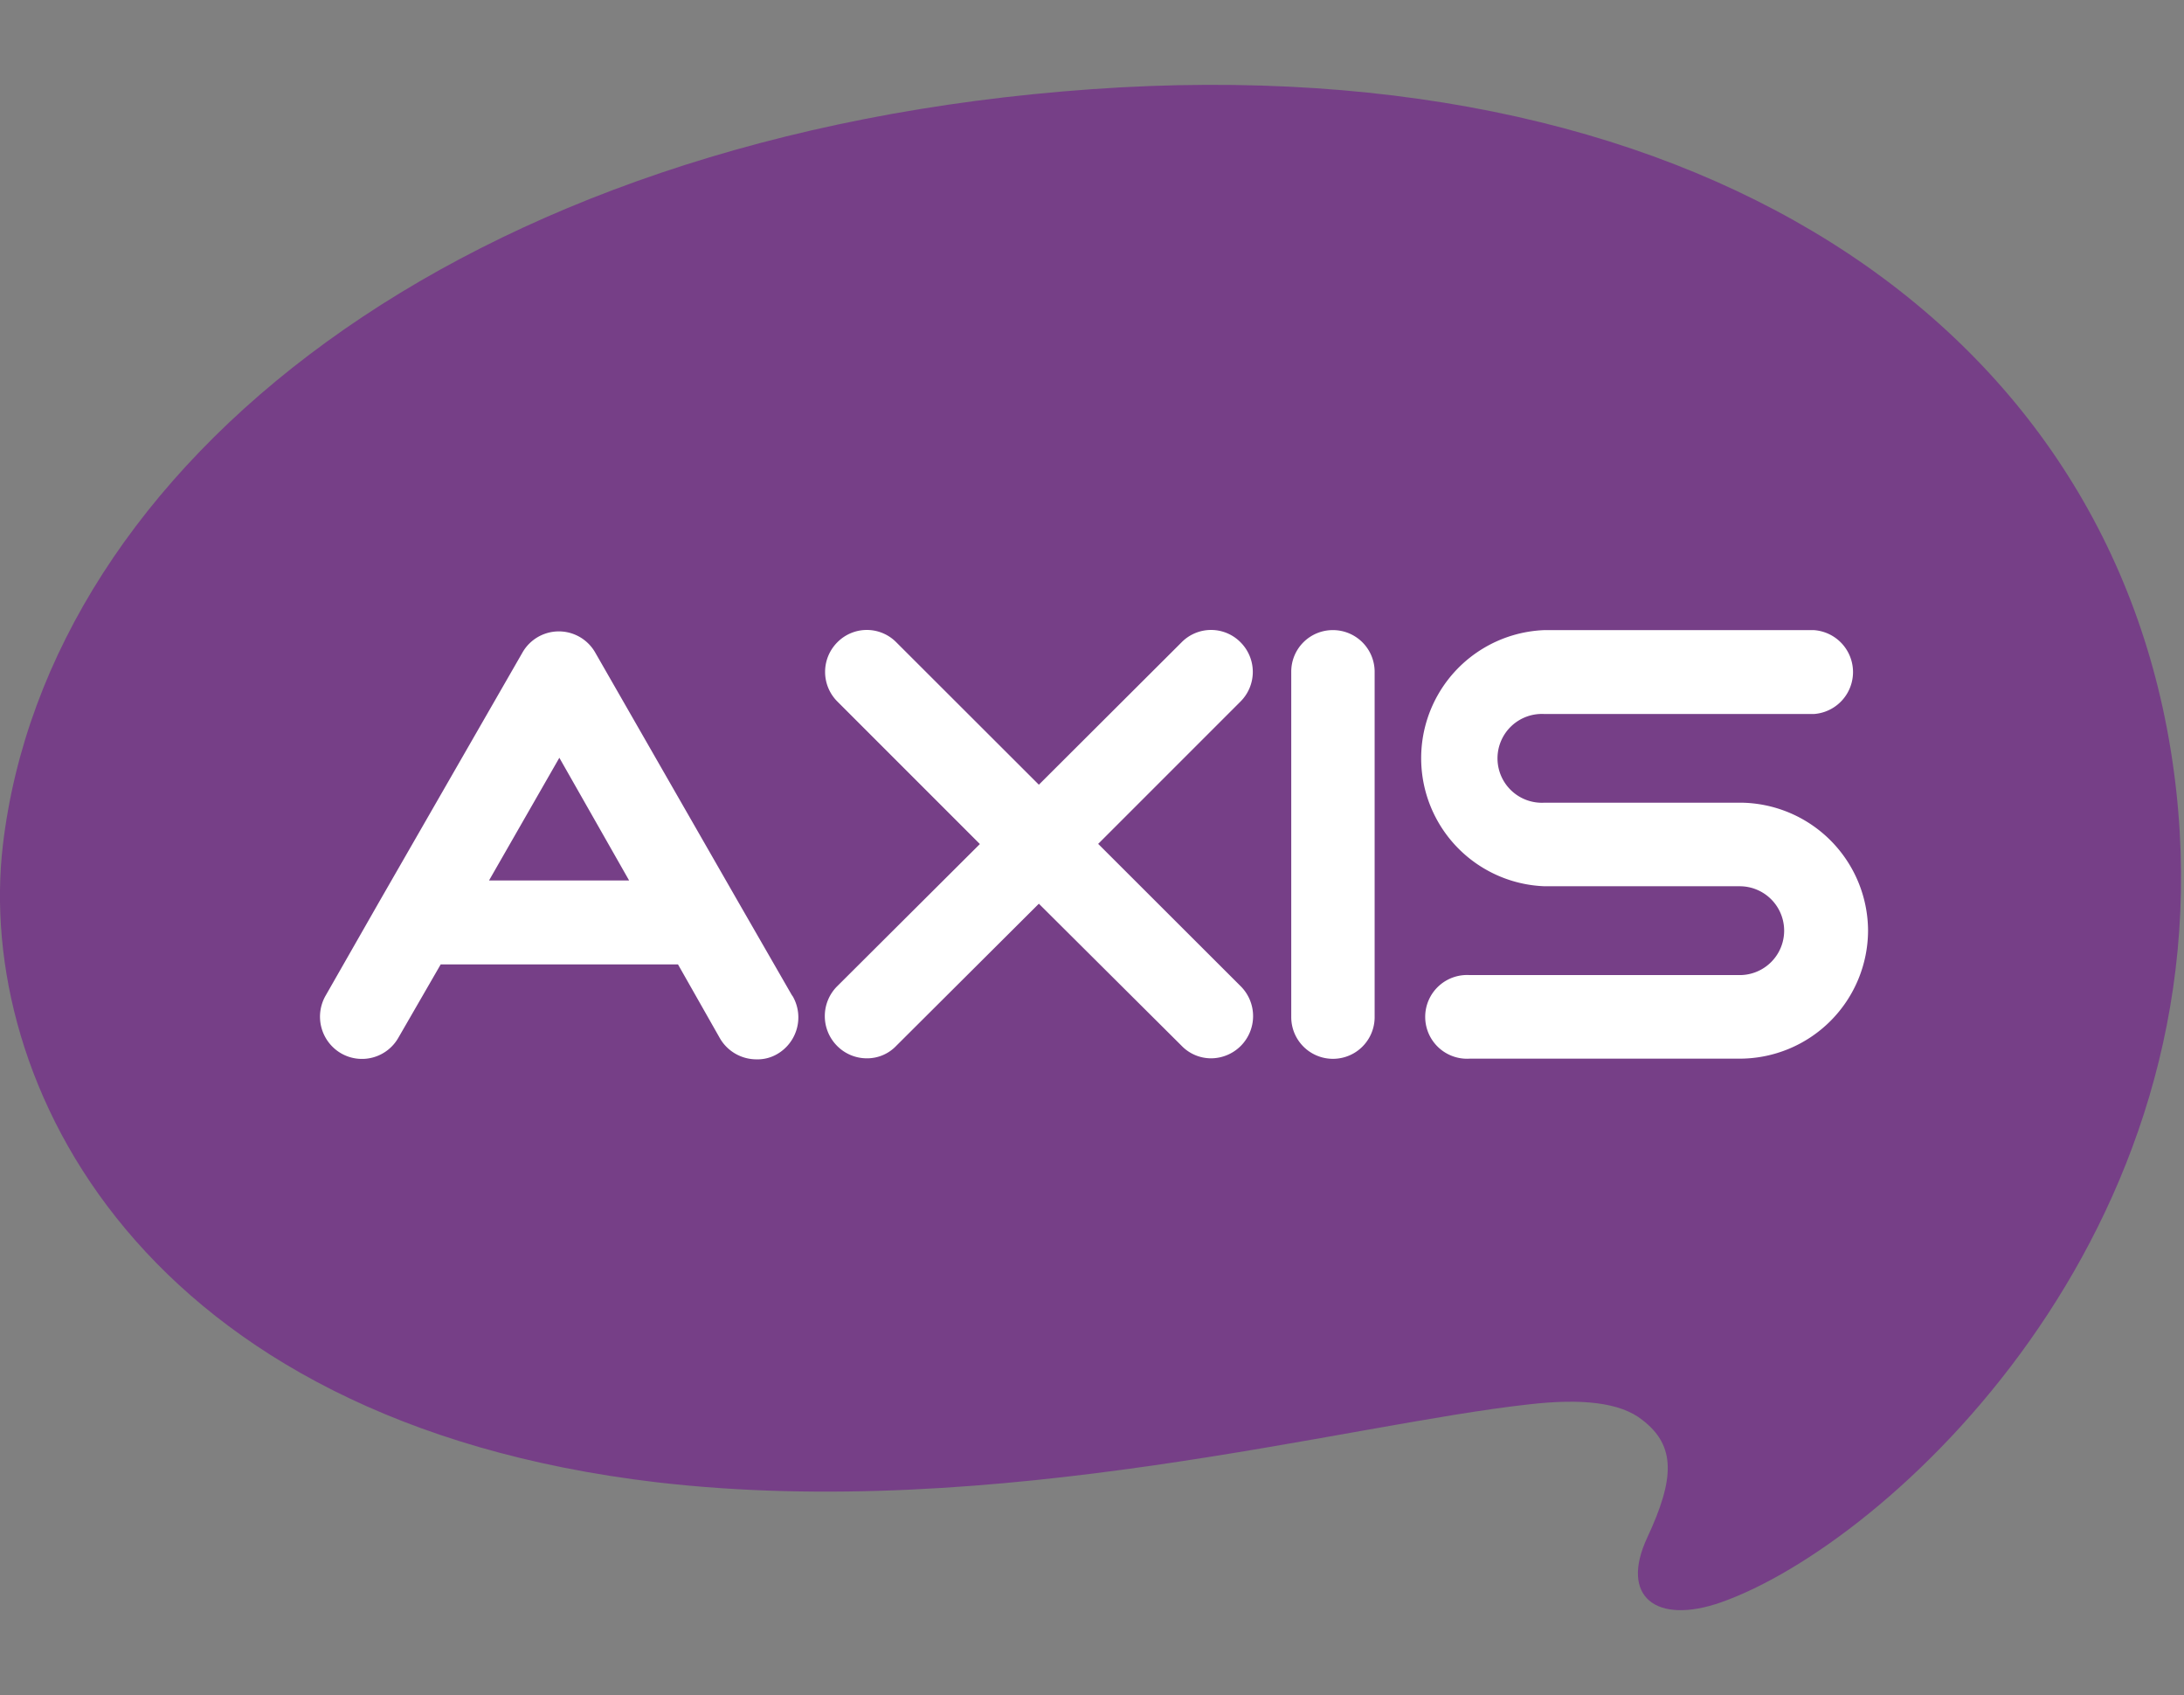
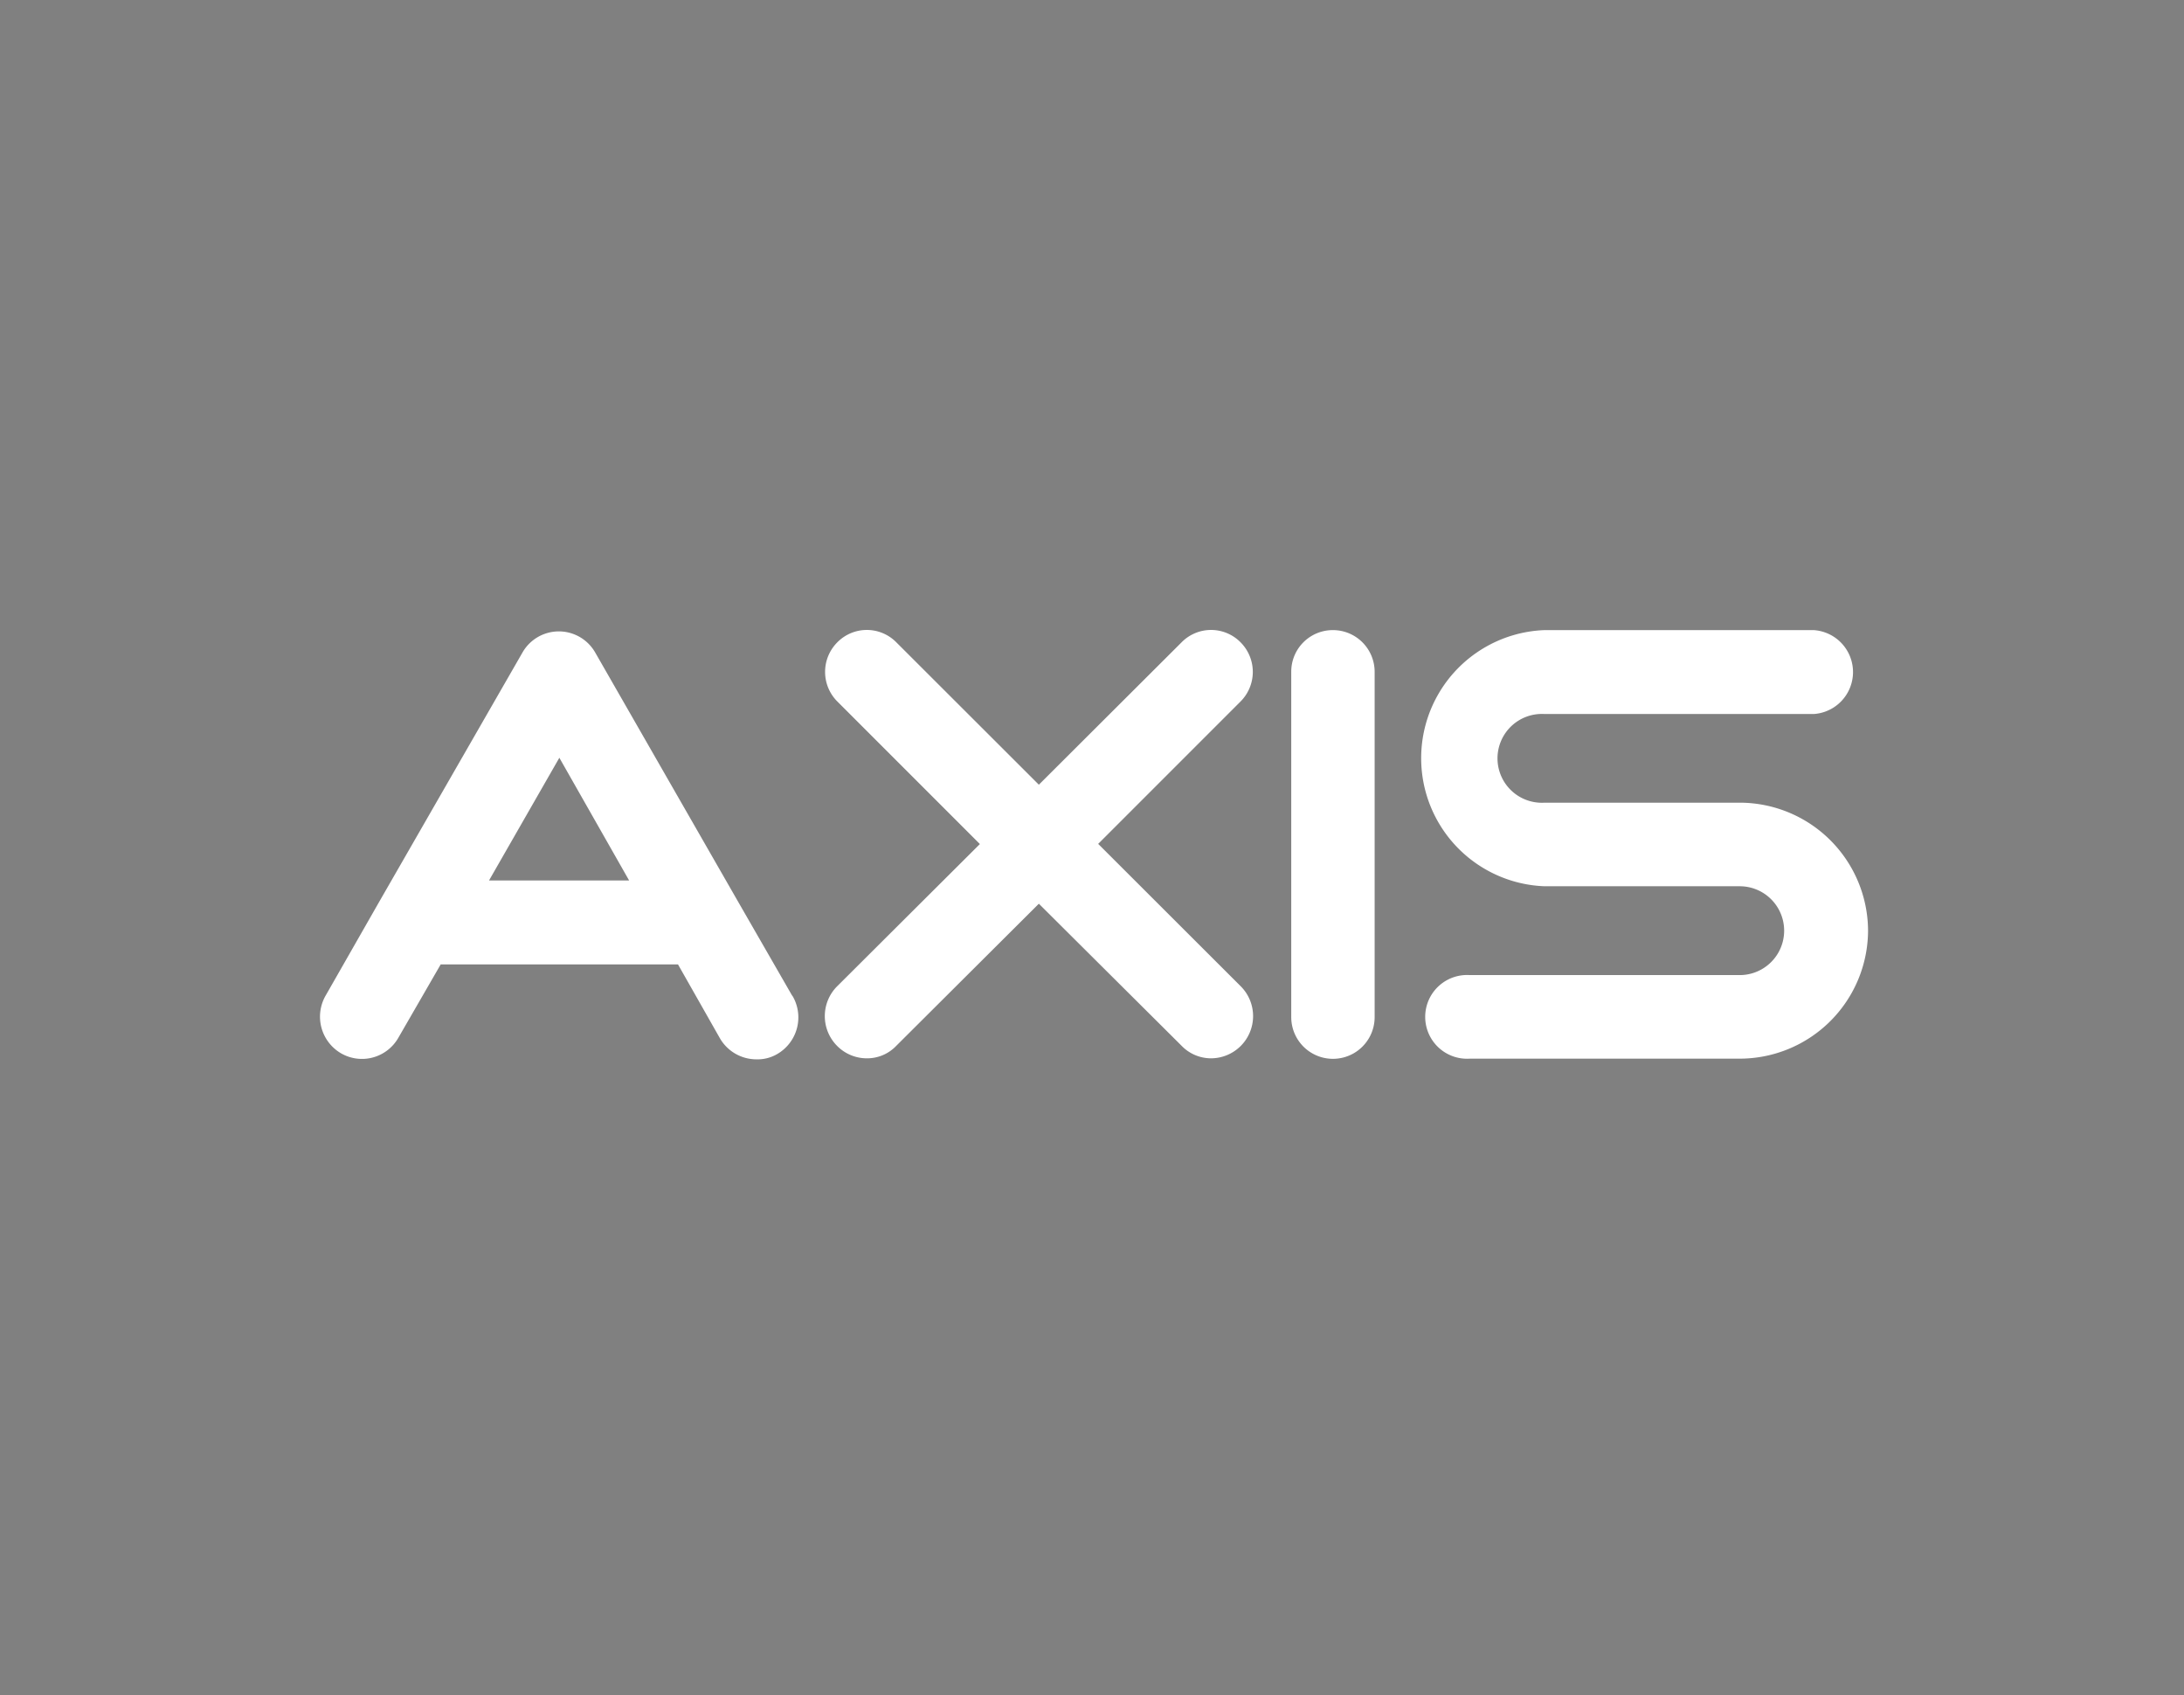
<svg xmlns="http://www.w3.org/2000/svg" viewBox="0 0 128.85 100">
  <rect x="0" y="0" width="128.85" height="100" fill="#808080" stroke="none" />
  <defs>
    <style>.cls-1{fill:#763f87;}.cls-2{fill:#fff;}.cls-3{fill:none;}</style>
  </defs>
  <g id="Layer_2" data-name="Layer 2">
    <g id="Layer_2-2" data-name="Layer 2">
      <g id="_1_1_axis" data-name="1_1_axis">
-         <path class="cls-1" d="M.17,49.85c-1.63,13.91,8.1,34,38.58,37.59,20.06,2.33,40.62-3.41,51.48-4.6,3.06-.35,5.36-.12,6.66.92,2,1.53,1.91,3.48.29,6.95s.51,5.16,4.36,3.81c9.81-3.46,29.76-21.68,26.85-47.9C125.45,20,101.17,2.67,64.42,5.26,27.05,7.9,2.81,27.5.17,49.85" />
        <path class="cls-2" d="M110.21,54.88a7.58,7.58,0,0,1-7.57,7.57H86.71a2.47,2.47,0,1,1,0-4.93h15.93a2.62,2.62,0,1,0,0-5.24H91.13a7.56,7.56,0,0,1,0-15.11H107a2.48,2.48,0,0,1,0,4.95H91.13a2.62,2.62,0,1,0,0,5.23h11.51a7.58,7.58,0,0,1,7.57,7.55M78.63,37.17a2.45,2.45,0,0,0-2.45,2.45V60a2.46,2.46,0,1,0,4.92,0V39.62a2.46,2.46,0,0,0-2.47-2.45M64.78,49.79l8.41-8.41a2.47,2.47,0,0,0,0-3.49,2.44,2.44,0,0,0-3.48,0l-8.42,8.4-8.41-8.4a2.44,2.44,0,0,0-3.48,0,2.47,2.47,0,0,0,0,3.49l8.41,8.41-8.43,8.4a2.49,2.49,0,0,0,0,3.5,2.46,2.46,0,0,0,1.76.74,2.37,2.37,0,0,0,1.74-.74l8.41-8.38,8.42,8.38a2.42,2.42,0,0,0,1.74.74,2.49,2.49,0,0,0,1.76-4.24l-8.41-8.4Zm-18,9a2.5,2.5,0,0,1-.93,3.39,2.29,2.29,0,0,1-1.22.31,2.49,2.49,0,0,1-2.15-1.23L40,56.89H26l-2.5,4.33a2.47,2.47,0,0,1-3.37.92,2.5,2.5,0,0,1-.93-3.39l3.17-5.55h0l8.45-14.7a2.47,2.47,0,0,1,4.3,0l8.42,14.68a.06.06,0,0,0,0,0l3.17,5.51Zm-9.64-6.81L33,44.7l-4.15,7.24h8.3Z" />
        <rect class="cls-3" width="128.85" height="100" />
      </g>
    </g>
  </g>
</svg>